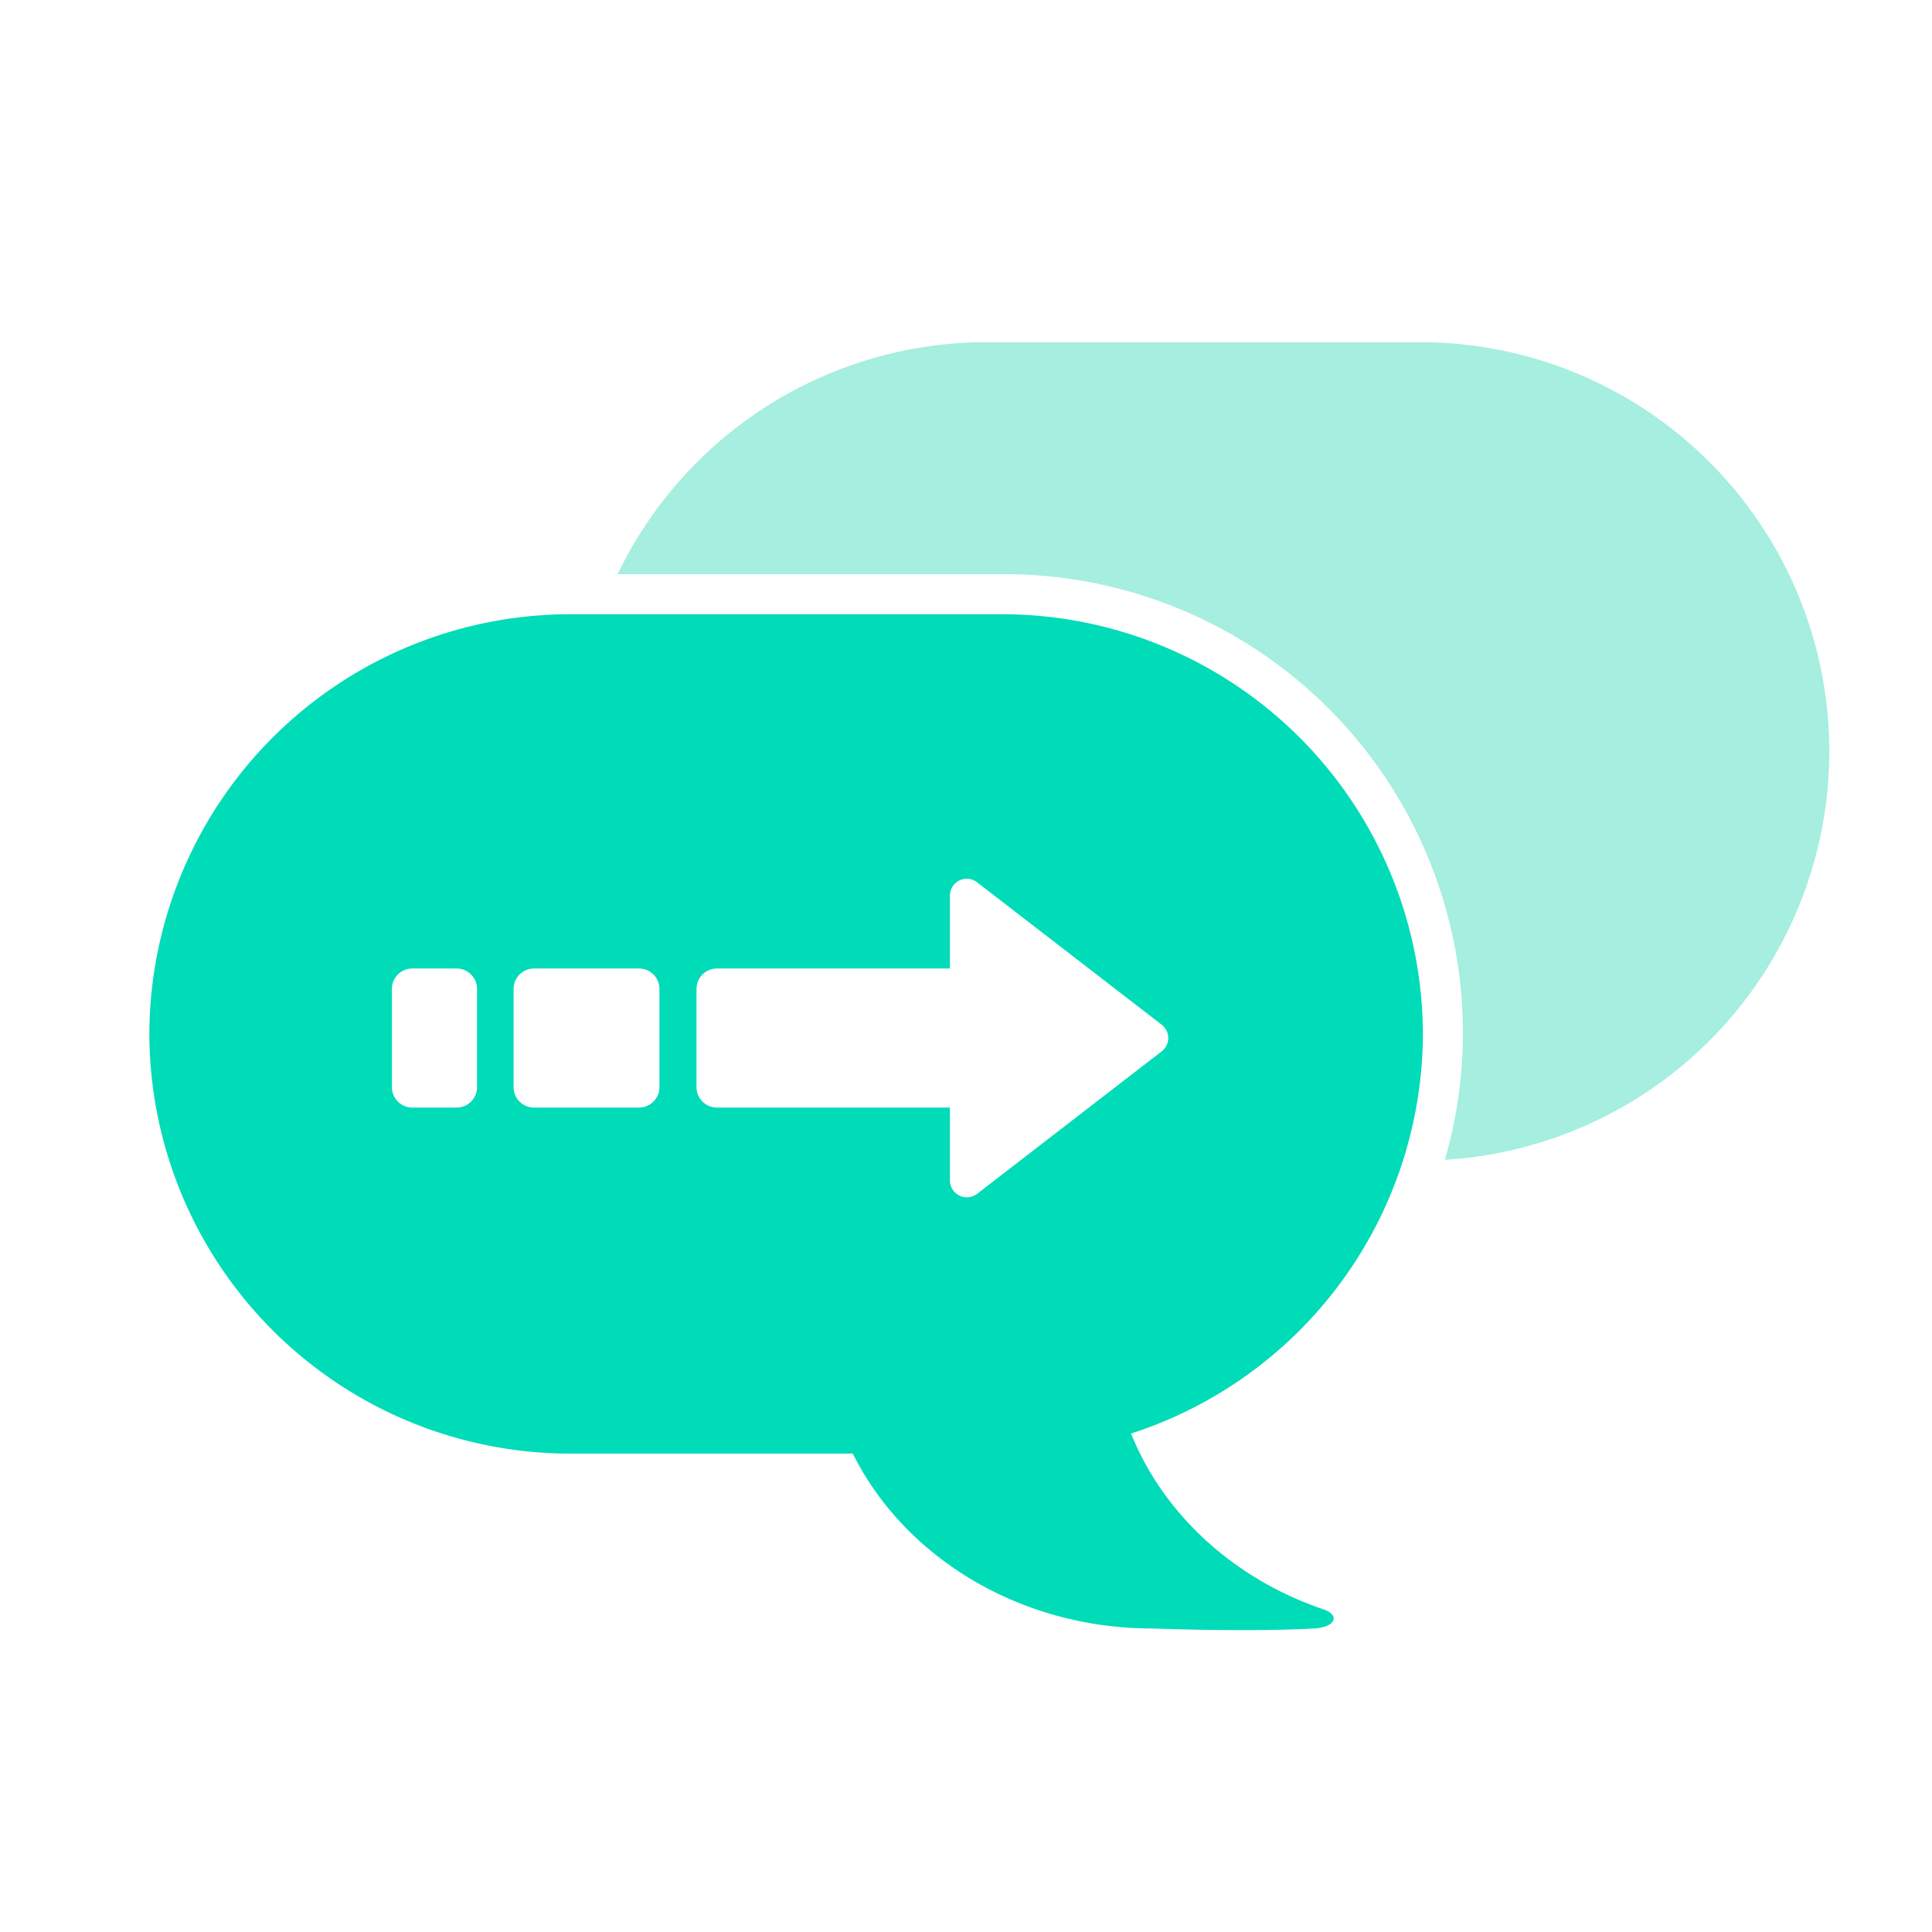
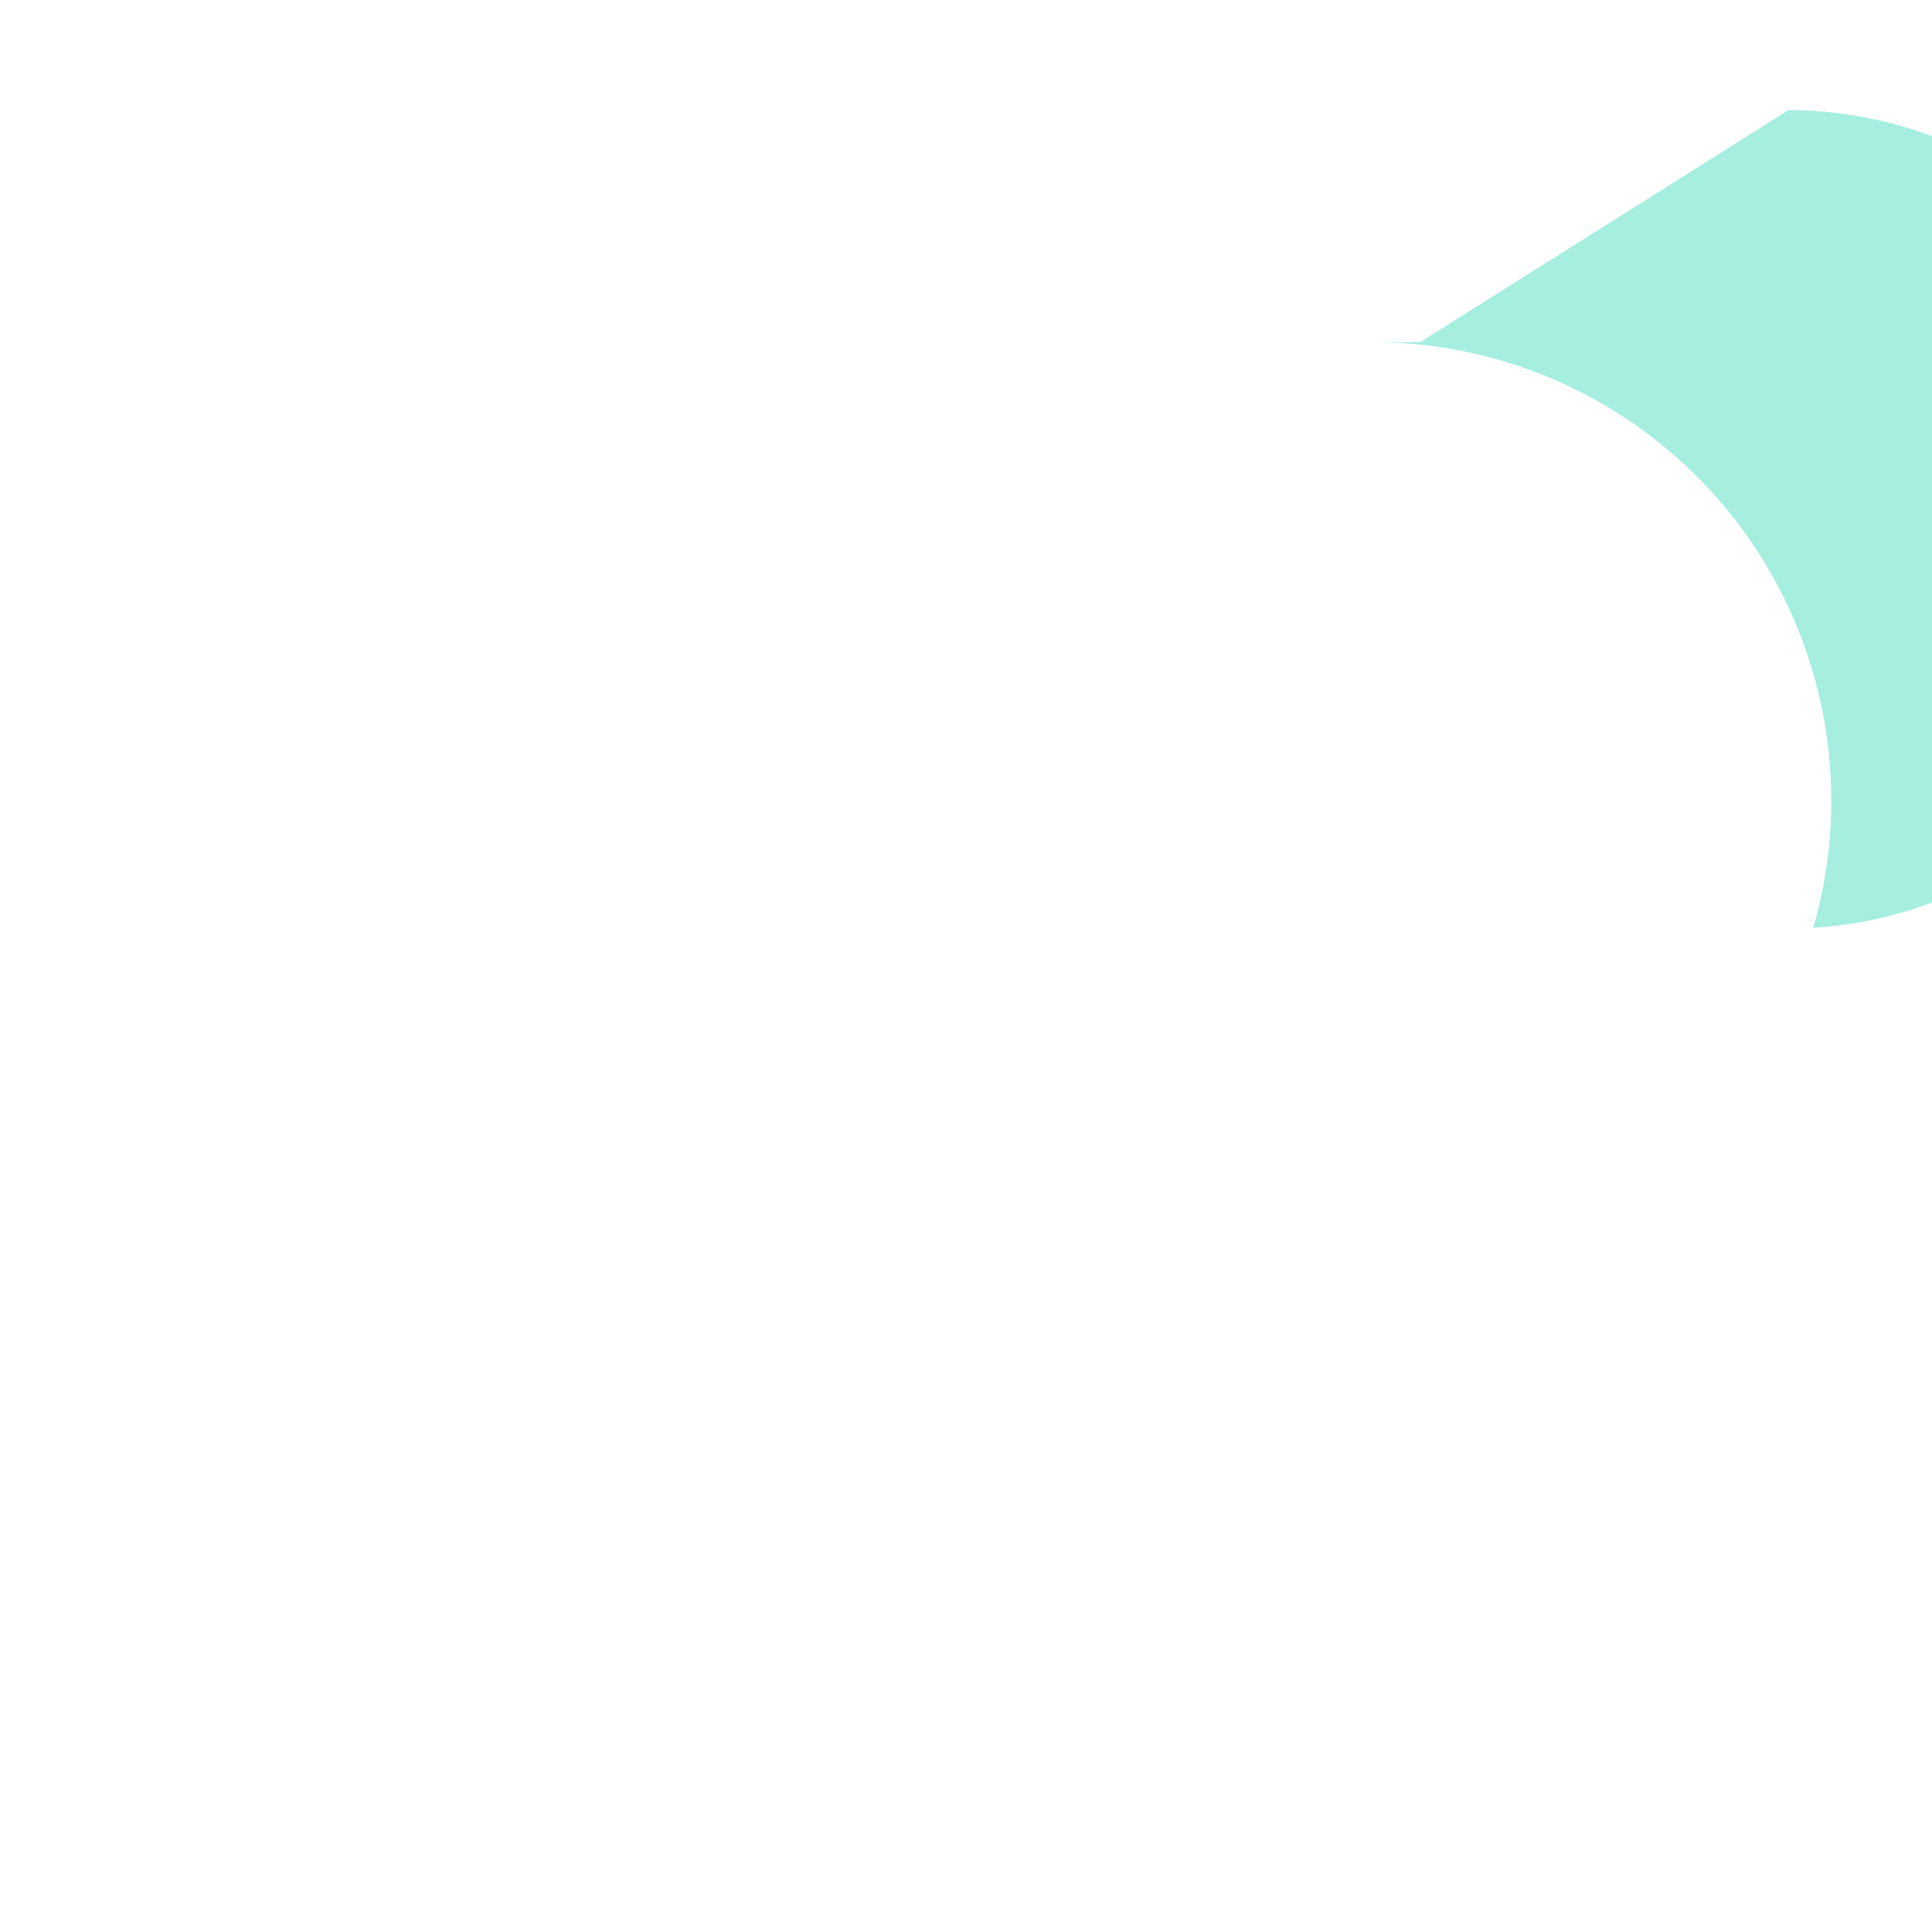
<svg xmlns="http://www.w3.org/2000/svg" id="Layer_1" data-name="Layer 1" viewBox="0 0 256 256">
  <defs>
    <style>.cls-1{fill:#a5eee0;}.cls-2{fill:#00dbb8;}</style>
  </defs>
-   <path class="cls-1" d="M188.17,45.34H130.65A54.27,54.27,0,0,0,81.84,76.08h51.09a60.76,60.76,0,0,1,58.53,77.6,54.22,54.22,0,0,0-3.29-108.34Z" />
-   <path class="cls-2" d="M188.54,137h0a55.77,55.77,0,0,0-55.61-55.61H75.4A55.78,55.78,0,0,0,19.79,137h0A55.78,55.78,0,0,0,75.4,192.61H113c6.77,13.61,22,23.17,39.67,23.17,0,0,12.6.49,21.47,0,2.83-.16,3.47-1.77,1.21-2.54-11.83-4-21.2-12.61-25.48-23.29A55.81,55.81,0,0,0,188.54,137ZM63.21,144.05a2.71,2.71,0,0,1-2.71,2.71H54.64a2.71,2.71,0,0,1-2.71-2.71v-13a2.71,2.71,0,0,1,2.71-2.72H60.5a2.71,2.71,0,0,1,2.71,2.72Zm24.17,0a2.71,2.71,0,0,1-2.72,2.71H70.77a2.71,2.71,0,0,1-2.72-2.71v-13a2.72,2.72,0,0,1,2.72-2.72H84.66a2.72,2.72,0,0,1,2.72,2.72Zm66.55-4.74-24.46,18.88a2.24,2.24,0,0,1-3.6-1.77v-9.66H95a2.71,2.71,0,0,1-2.71-2.71v-13A2.71,2.71,0,0,1,95,128.33h30.87v-9.66a2.23,2.23,0,0,1,3.6-1.76l24.46,18.87A2.23,2.23,0,0,1,153.93,139.31Z" />
+   <path class="cls-1" d="M188.17,45.34H130.65h51.09a60.76,60.76,0,0,1,58.53,77.6,54.22,54.22,0,0,0-3.29-108.34Z" />
</svg>